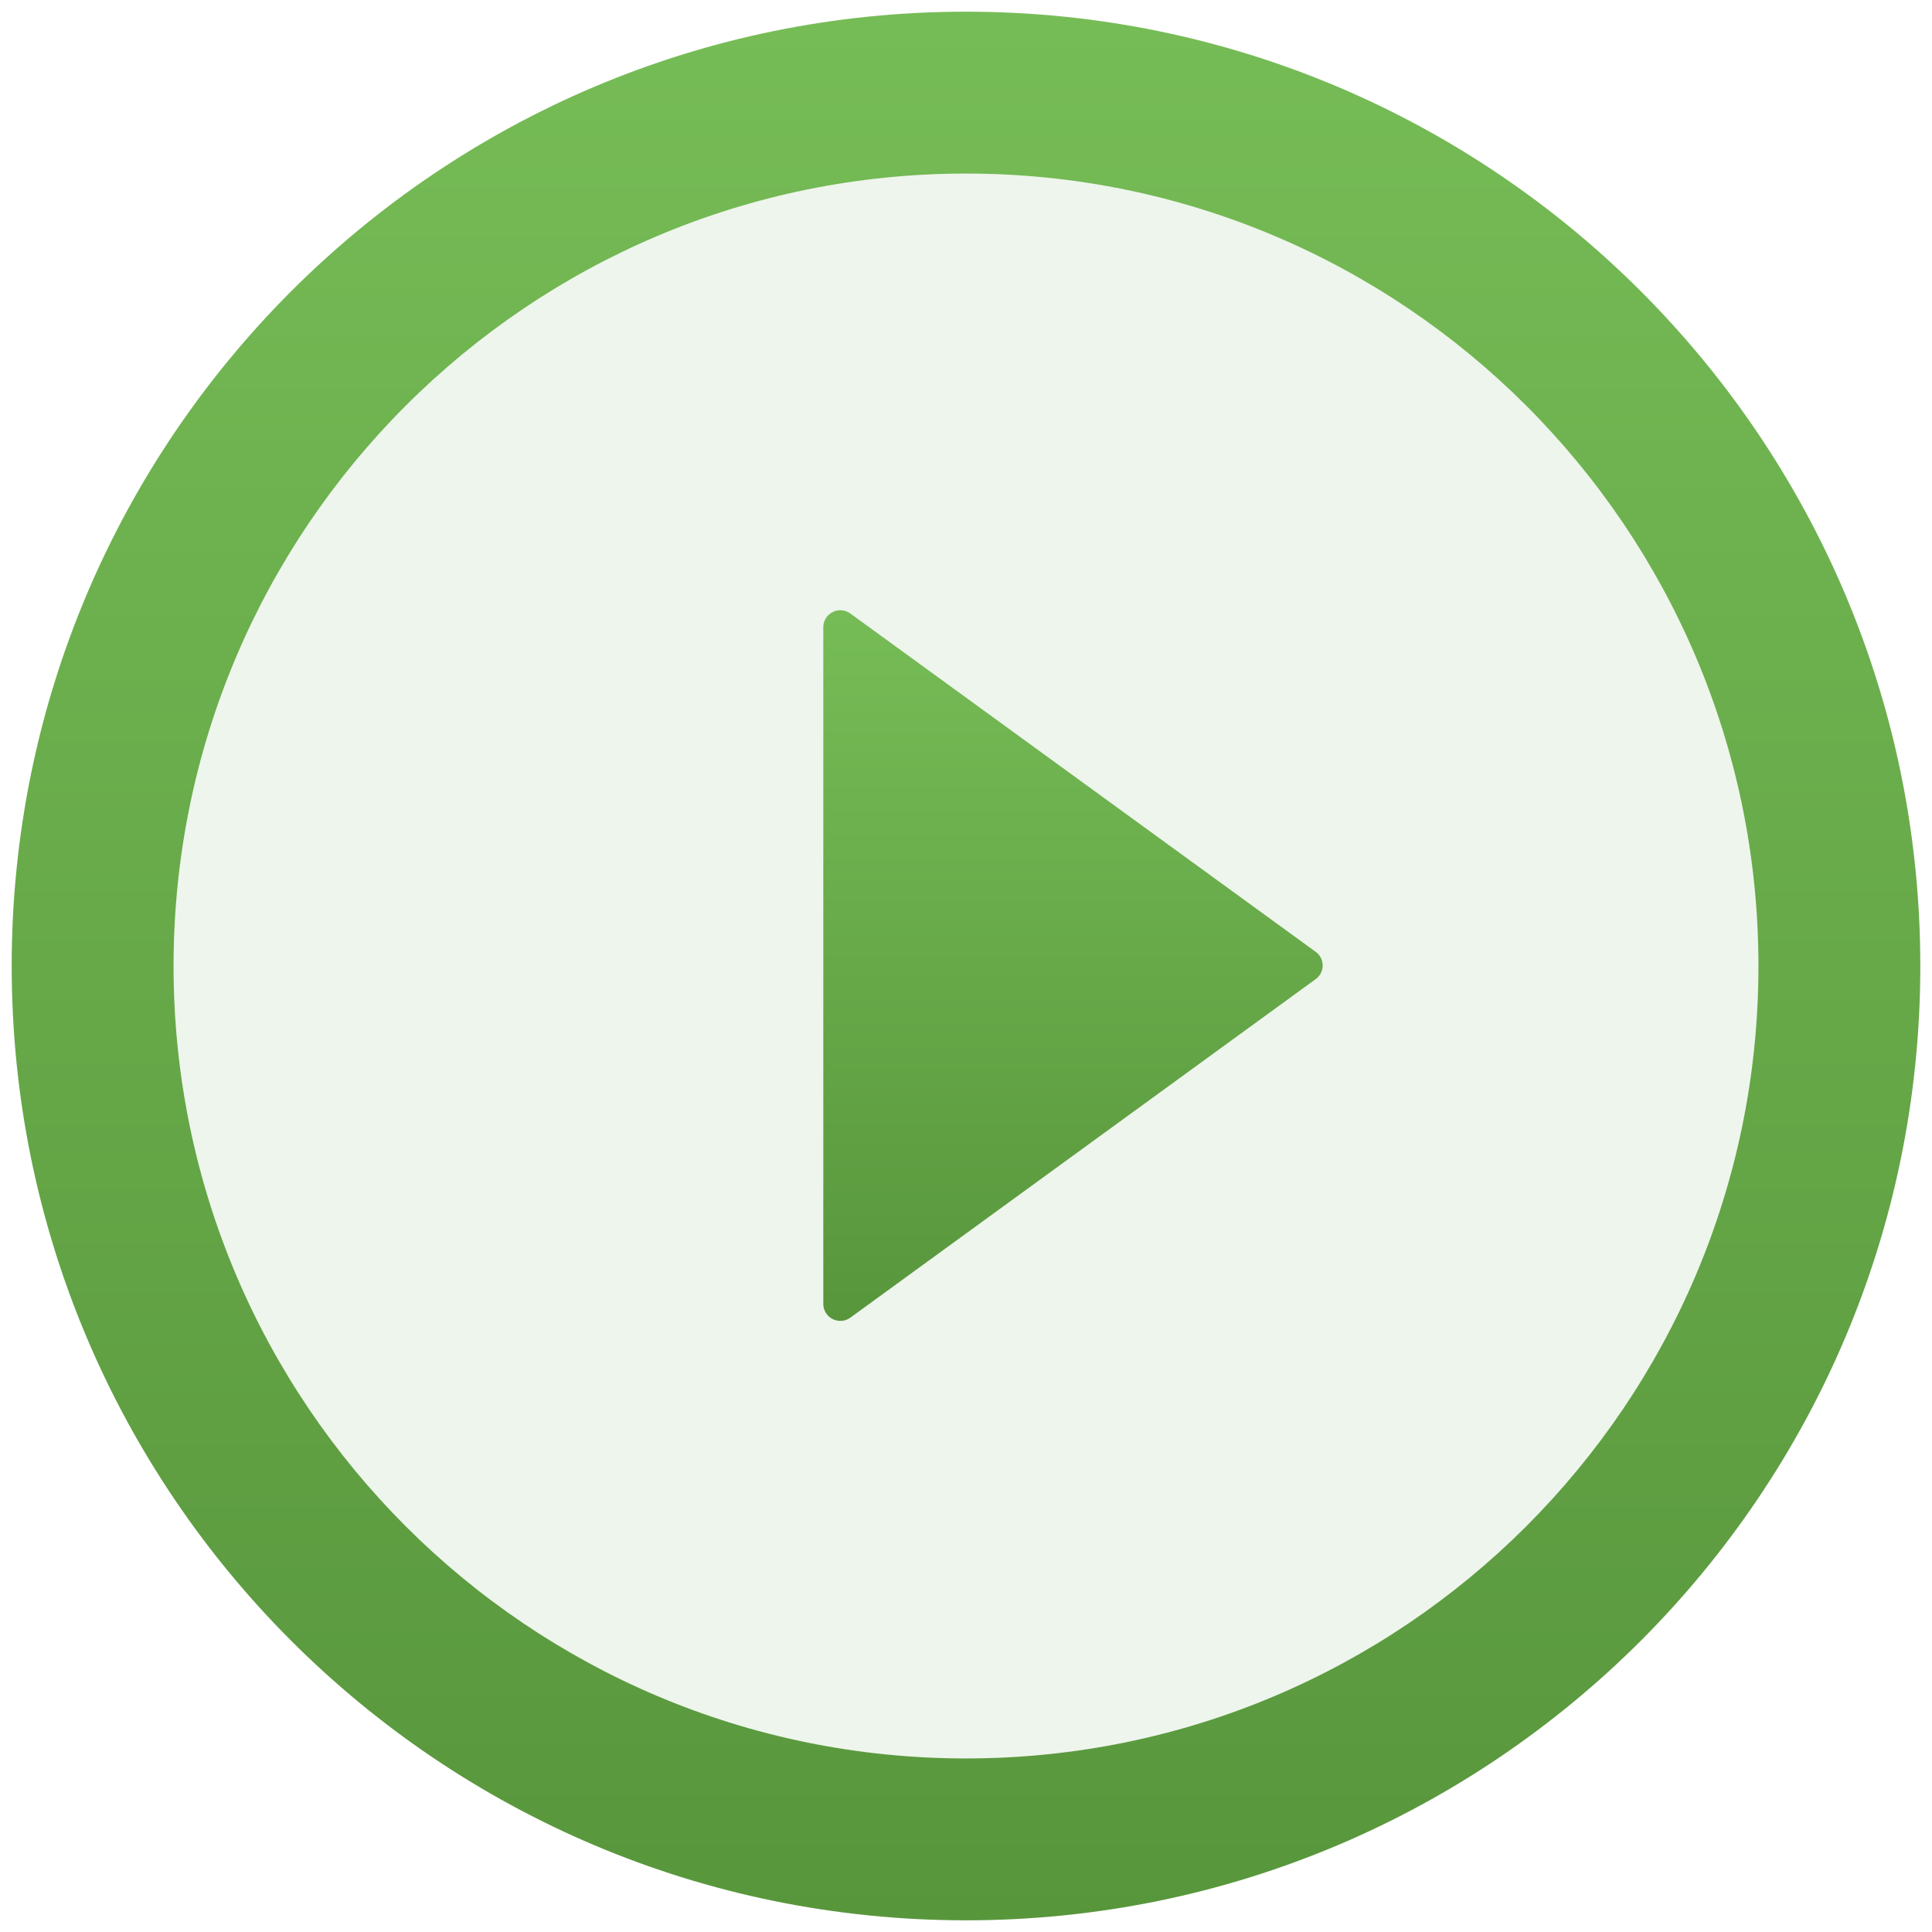
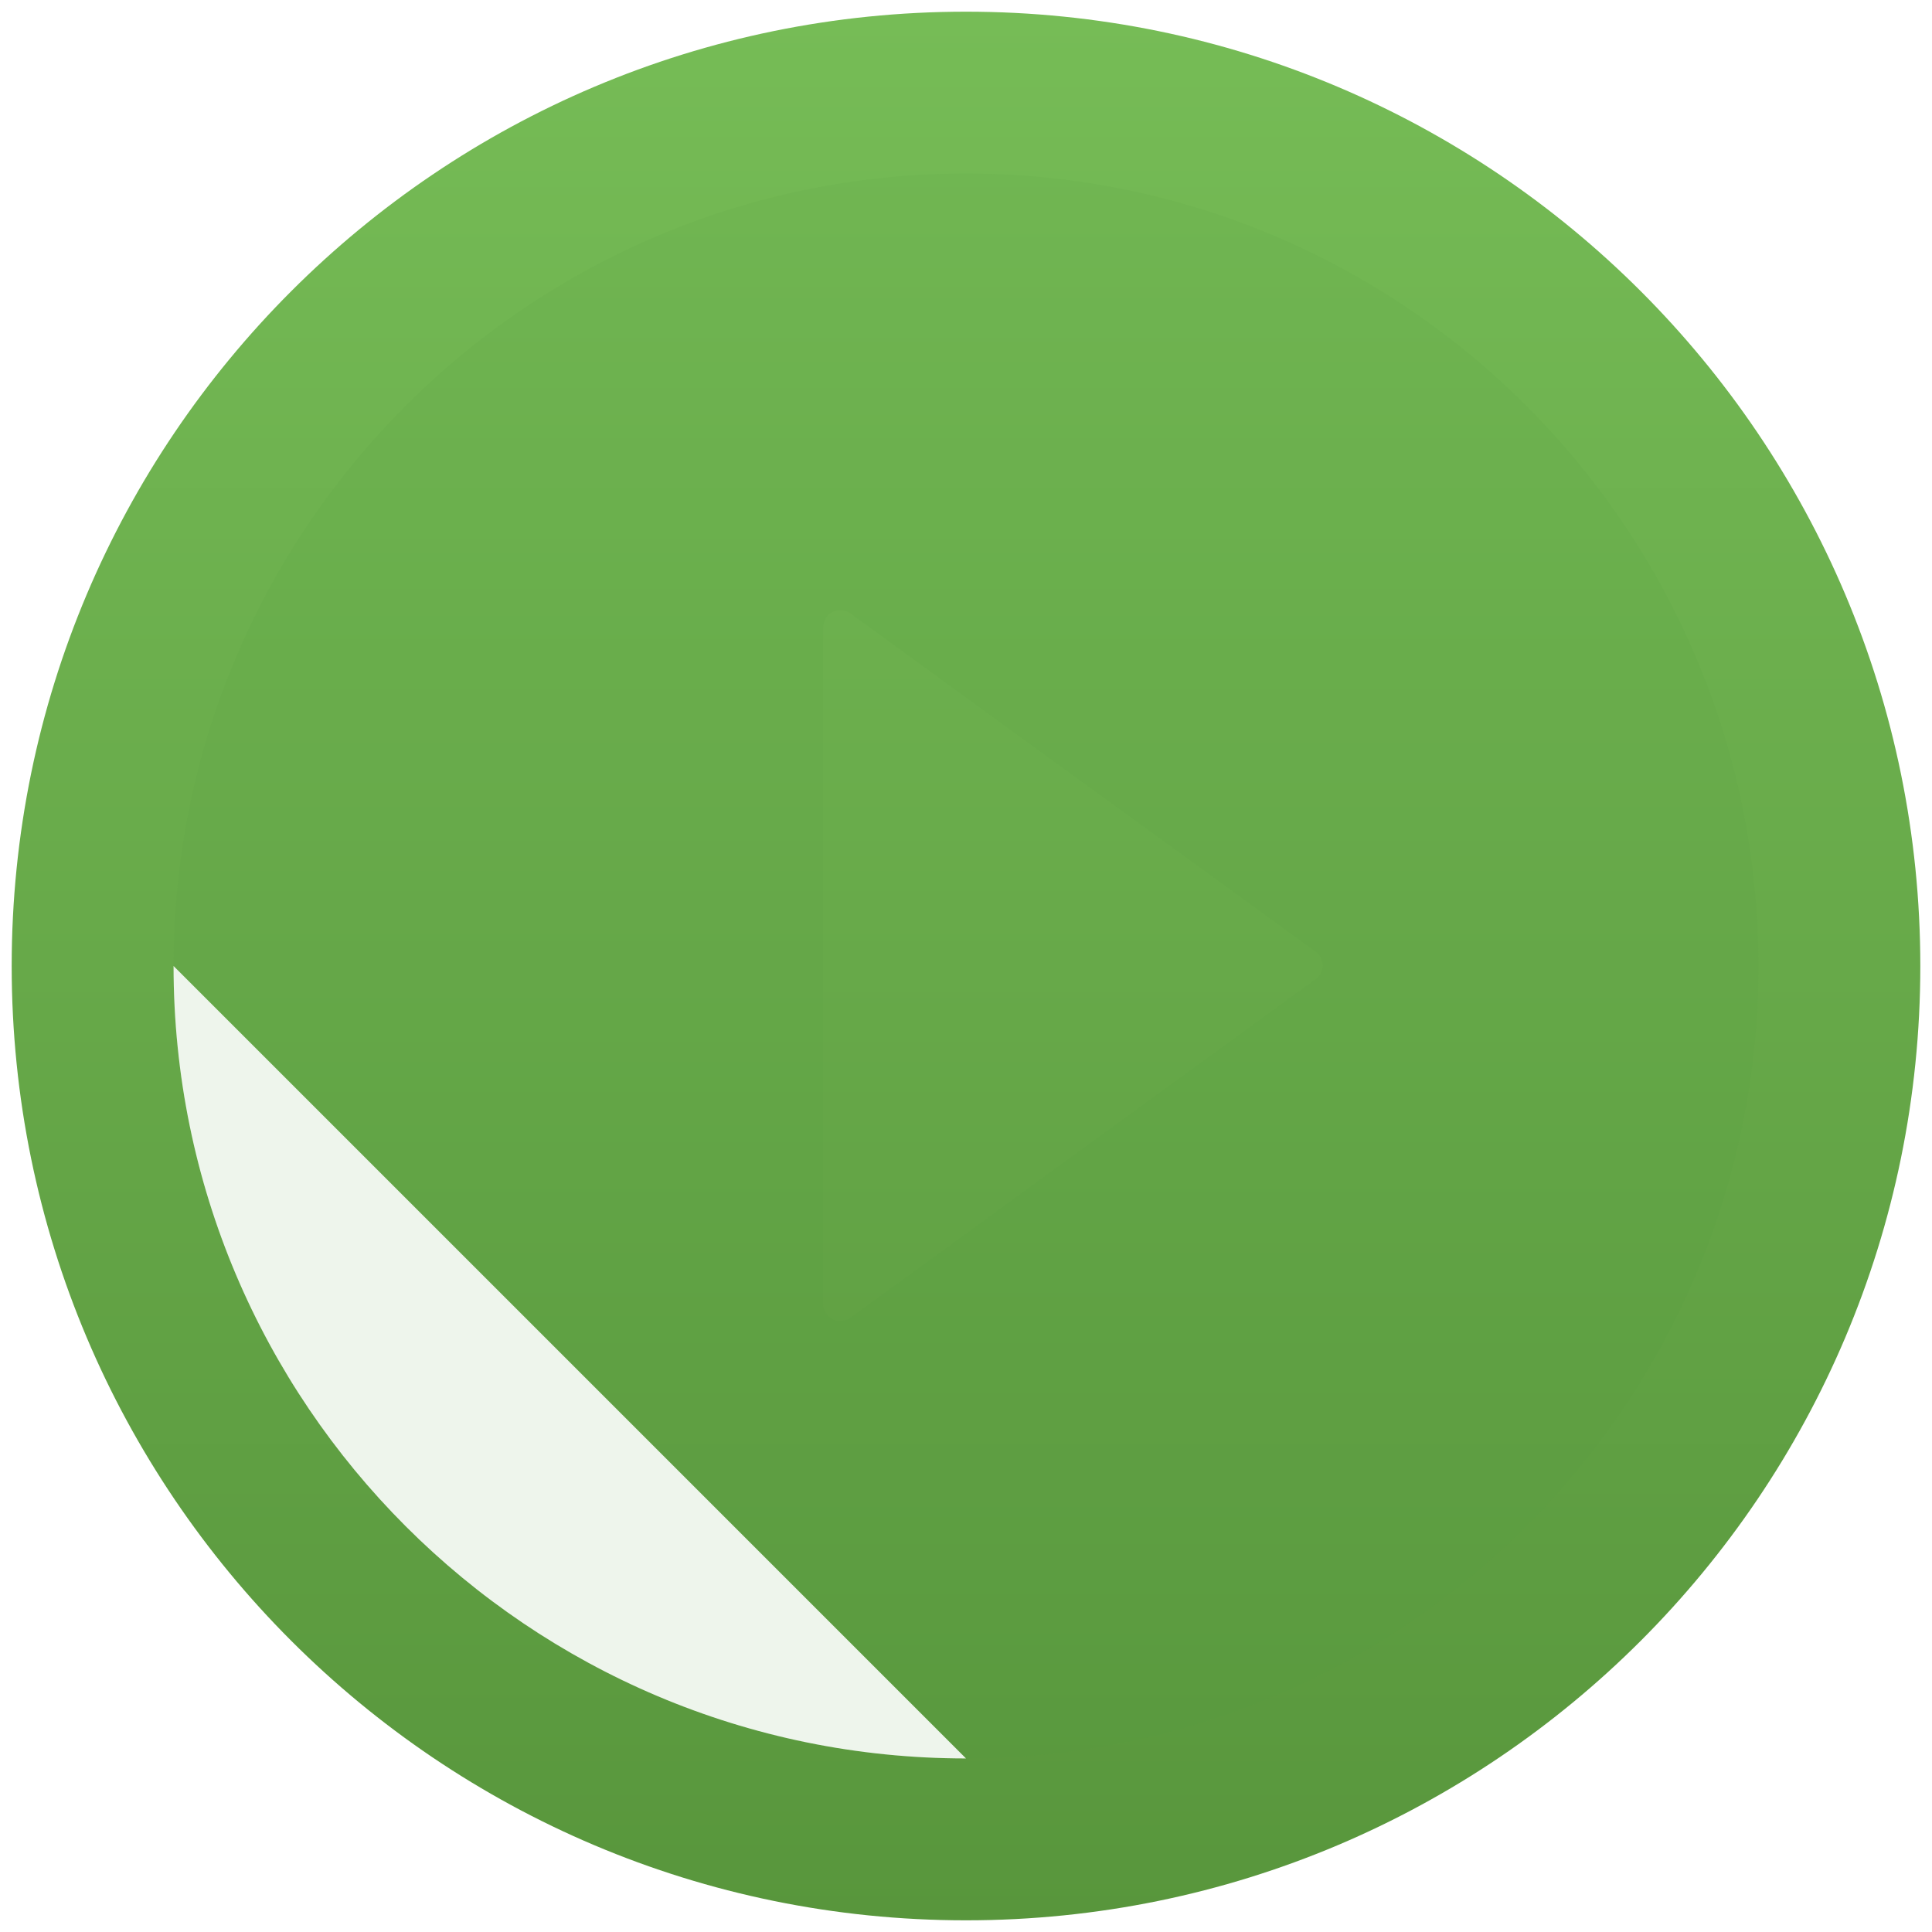
<svg xmlns="http://www.w3.org/2000/svg" width="62" height="62" fill="none">
-   <path d="M31 .375C14.088.375.375 14.088.375 31S14.088 61.625 31 61.625 61.625 47.912 61.625 31 47.912.375 31 .375zm0 56.055C16.959 56.43 5.57 45.04 5.57 31S16.96 5.57 31 5.57 56.43 16.96 56.43 31 45.04 56.43 31 56.43z" fill="url(#paint0_linear)" />
+   <path d="M31 .375C14.088.375.375 14.088.375 31S14.088 61.625 31 61.625 61.625 47.912 61.625 31 47.912.375 31 .375zm0 56.055C16.959 56.43 5.57 45.04 5.57 31z" fill="url(#paint0_linear)" />
  <path d="M31 5.57C16.959 5.57 5.57 16.96 5.57 31S16.96 56.43 31 56.43 56.43 45.04 56.43 31 45.04 5.57 31 5.57zm11.218 25.854l-14.93 10.862a.548.548 0 01-.868-.444V20.13a.547.547 0 01.868-.445l14.93 10.856a.54.54 0 010 .882z" fill="#58963C" fill-opacity=".1" />
-   <path d="M42.218 30.542l-14.93-10.855a.547.547 0 00-.868.444v21.71a.548.548 0 00.868.445l14.93-10.862a.54.54 0 000-.882z" fill="url(#paint1_linear)" />
  <defs>
    <linearGradient id="paint0_linear" x1="31" y1=".375" x2="31" y2="61.625" gradientUnits="userSpaceOnUse">
      <stop stop-color="#76BC56" />
      <stop offset="1" stop-color="#58963C" />
    </linearGradient>
    <linearGradient id="paint1_linear" x1="34.433" y1="19.582" x2="34.433" y2="42.389" gradientUnits="userSpaceOnUse">
      <stop stop-color="#76BC56" />
      <stop offset="1" stop-color="#58963C" />
    </linearGradient>
  </defs>
</svg>